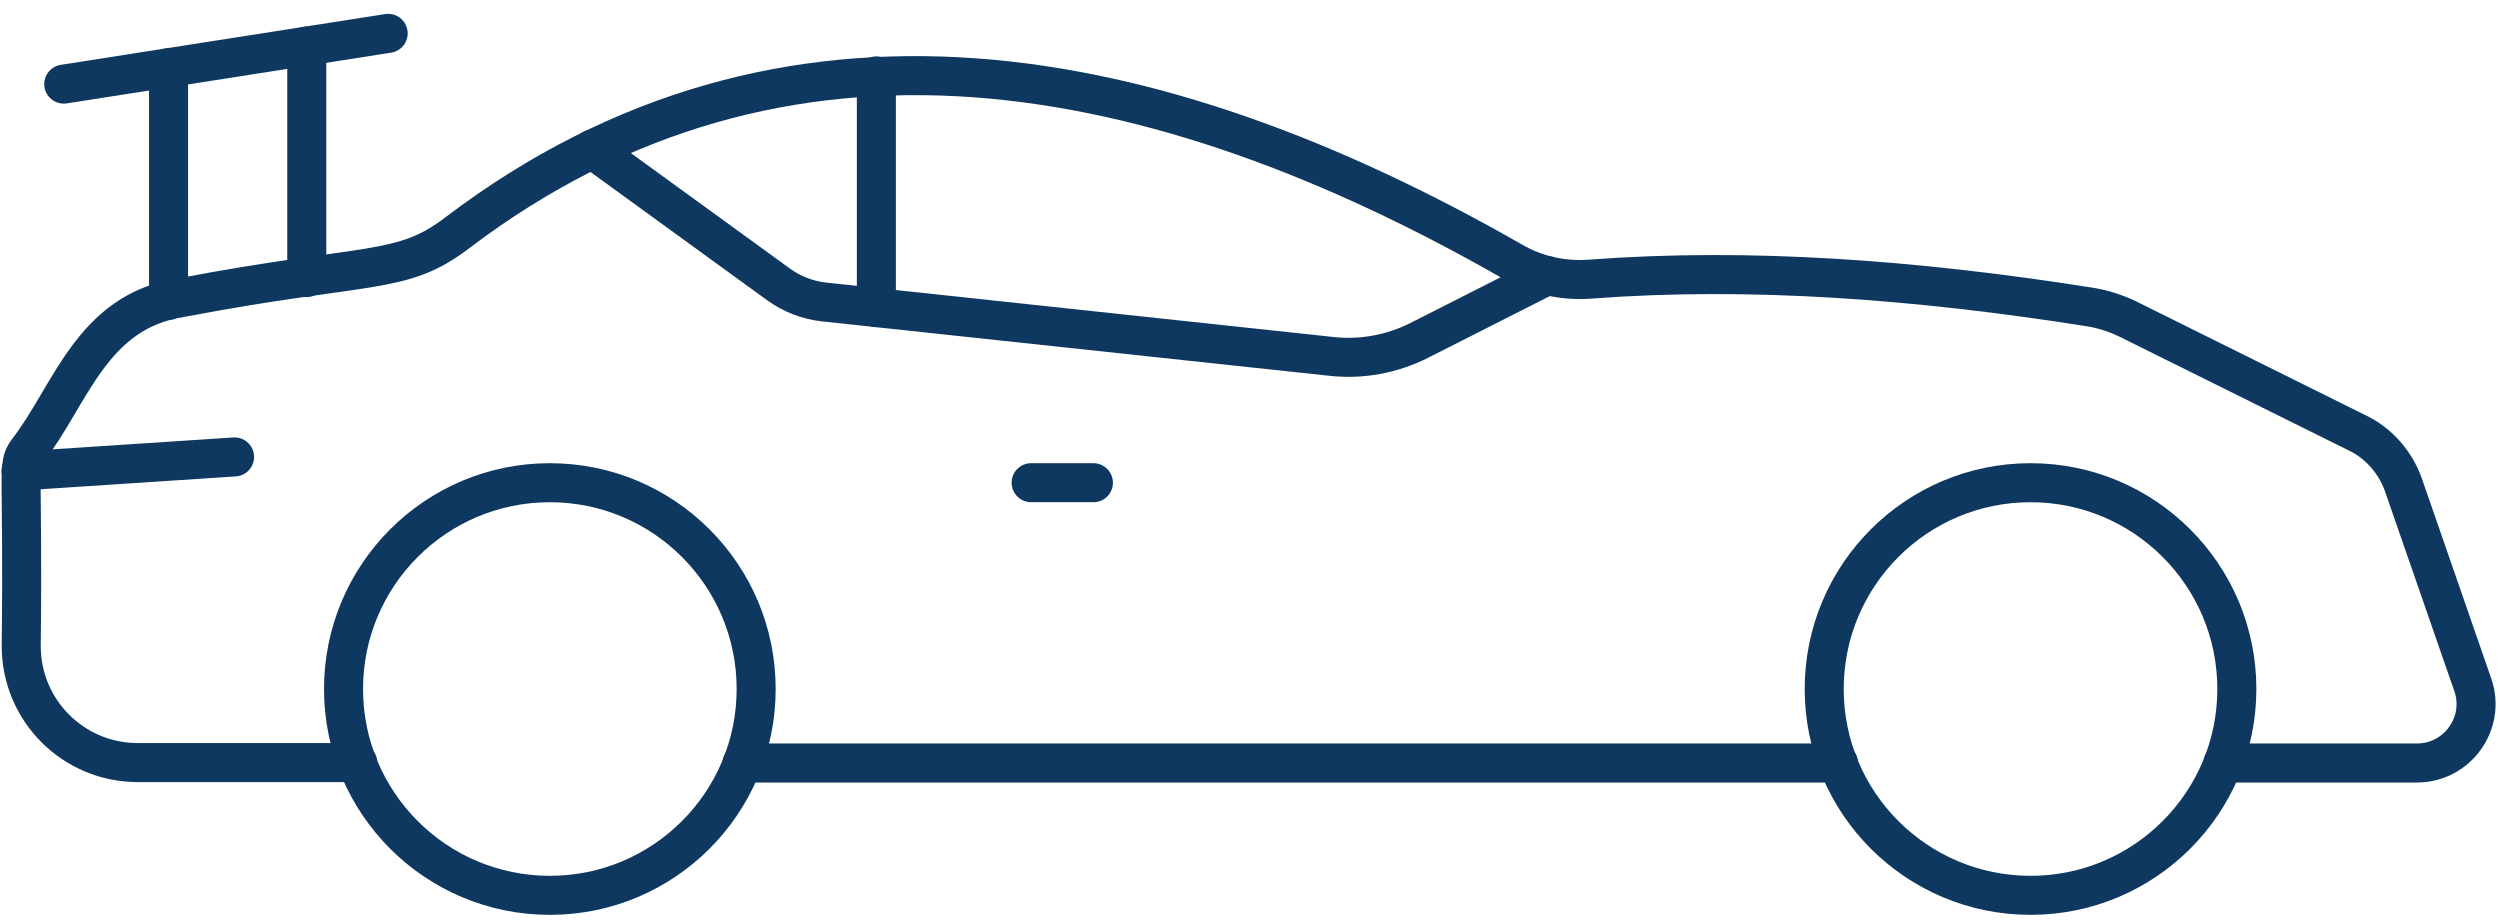
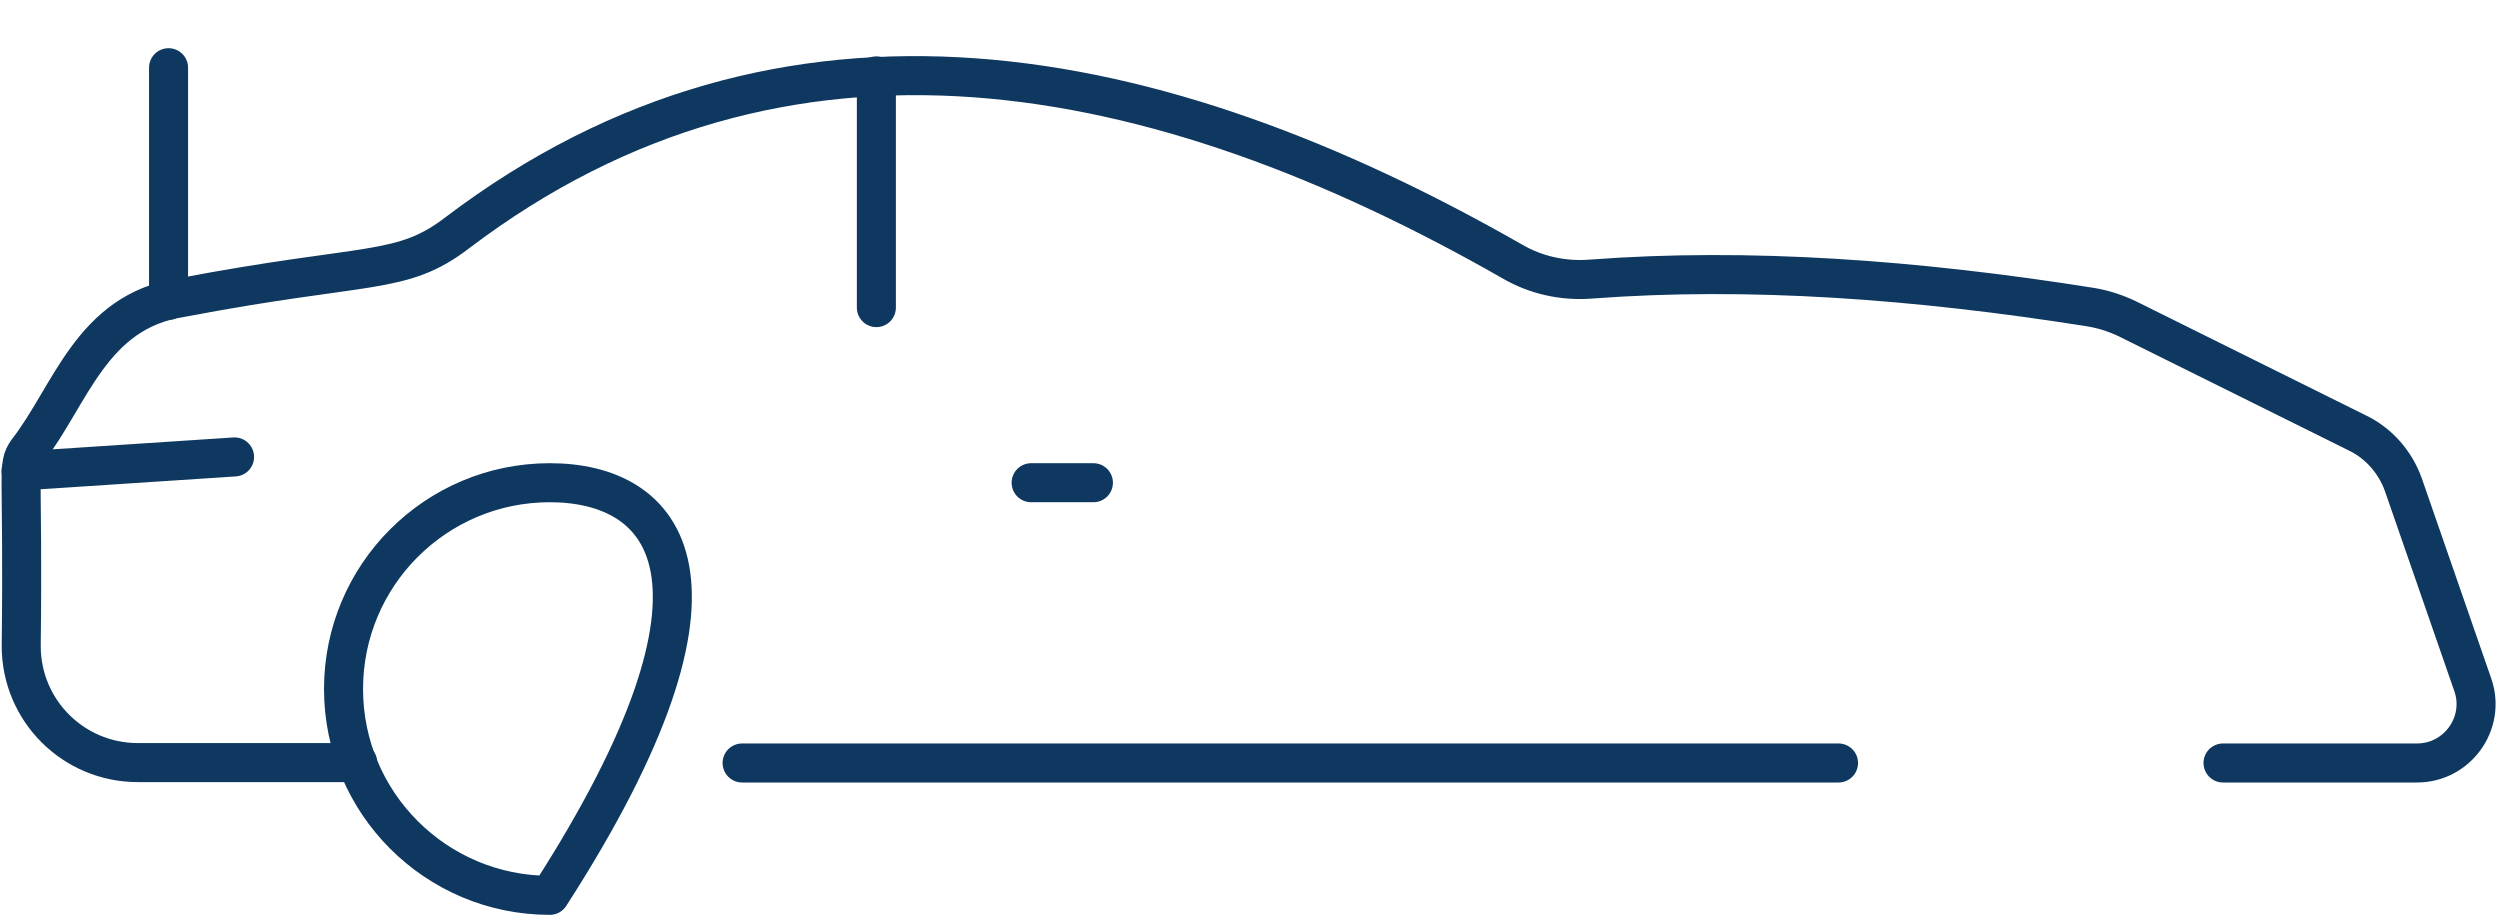
<svg xmlns="http://www.w3.org/2000/svg" width="119" height="44" viewBox="0 0 119 44" fill="none">
  <path d="M87.513 36.318H35.324" stroke="#0E3860" stroke-width="1.858" stroke-linecap="round" stroke-linejoin="round" />
  <path d="M105.816 36.318H115.051C116.975 36.318 118.331 34.413 117.709 32.611L114.392 23.05C114.011 22 113.24 21.108 112.227 20.616L101.254 15.171C100.706 14.911 100.139 14.725 99.535 14.623C91.228 13.303 83.229 12.718 75.721 13.285C74.402 13.387 73.092 13.099 71.958 12.43C55.085 2.795 37.385 -0.754 21.776 11.073C19.1 13.127 17.558 12.467 8.629 14.167C4.336 14.818 3.37 18.822 1.298 21.48C0.796 22.204 1.112 22.223 1.01 30.752C1.01 33.828 3.5 36.299 6.557 36.299H17.028" stroke="#0E3860" stroke-width="1.858" stroke-linecap="round" stroke-linejoin="round" />
-   <path d="M96.653 42.618C102.077 42.618 106.474 38.221 106.474 32.797C106.474 27.373 102.077 22.977 96.653 22.977C91.229 22.977 86.832 27.373 86.832 32.797C86.832 38.221 91.229 42.618 96.653 42.618Z" stroke="#0E3860" stroke-width="1.858" stroke-linecap="round" stroke-linejoin="round" />
-   <path d="M26.172 42.618C31.596 42.618 35.993 38.221 35.993 32.797C35.993 27.373 31.596 22.977 26.172 22.977C20.748 22.977 16.352 27.373 16.352 32.797C16.352 38.221 20.748 42.618 26.172 42.618Z" stroke="#0E3860" stroke-width="1.858" stroke-linecap="round" stroke-linejoin="round" />
-   <path d="M73.641 13.118L67.555 16.203C66.263 16.854 64.814 17.123 63.383 16.965L39.216 14.373C38.445 14.289 37.702 14.001 37.07 13.546L28.188 7.098" stroke="#0E3860" stroke-width="1.858" stroke-linecap="round" stroke-linejoin="round" />
+   <path d="M26.172 42.618C35.993 27.373 31.596 22.977 26.172 22.977C20.748 22.977 16.352 27.373 16.352 32.797C16.352 38.221 20.748 42.618 26.172 42.618Z" stroke="#0E3860" stroke-width="1.858" stroke-linecap="round" stroke-linejoin="round" />
  <path d="M41.715 3.613V14.642" stroke="#0E3860" stroke-width="1.858" stroke-linecap="round" stroke-linejoin="round" />
  <path d="M1 22.419L11.165 21.75" stroke="#0E3860" stroke-width="1.858" stroke-linecap="round" stroke-linejoin="round" />
  <path d="M8.023 14.298V3.223" stroke="#0E3860" stroke-width="1.858" stroke-linecap="round" stroke-linejoin="round" />
-   <path d="M14.602 13.211V2.191" stroke="#0E3860" stroke-width="1.858" stroke-linecap="round" stroke-linejoin="round" />
-   <path d="M3.035 4.004L18.477 1.588" stroke="#0E3860" stroke-width="1.858" stroke-linecap="round" stroke-linejoin="round" />
  <path d="M49.082 22.977H52.046" stroke="#0E3860" stroke-width="1.858" stroke-linecap="round" stroke-linejoin="round" />
</svg>